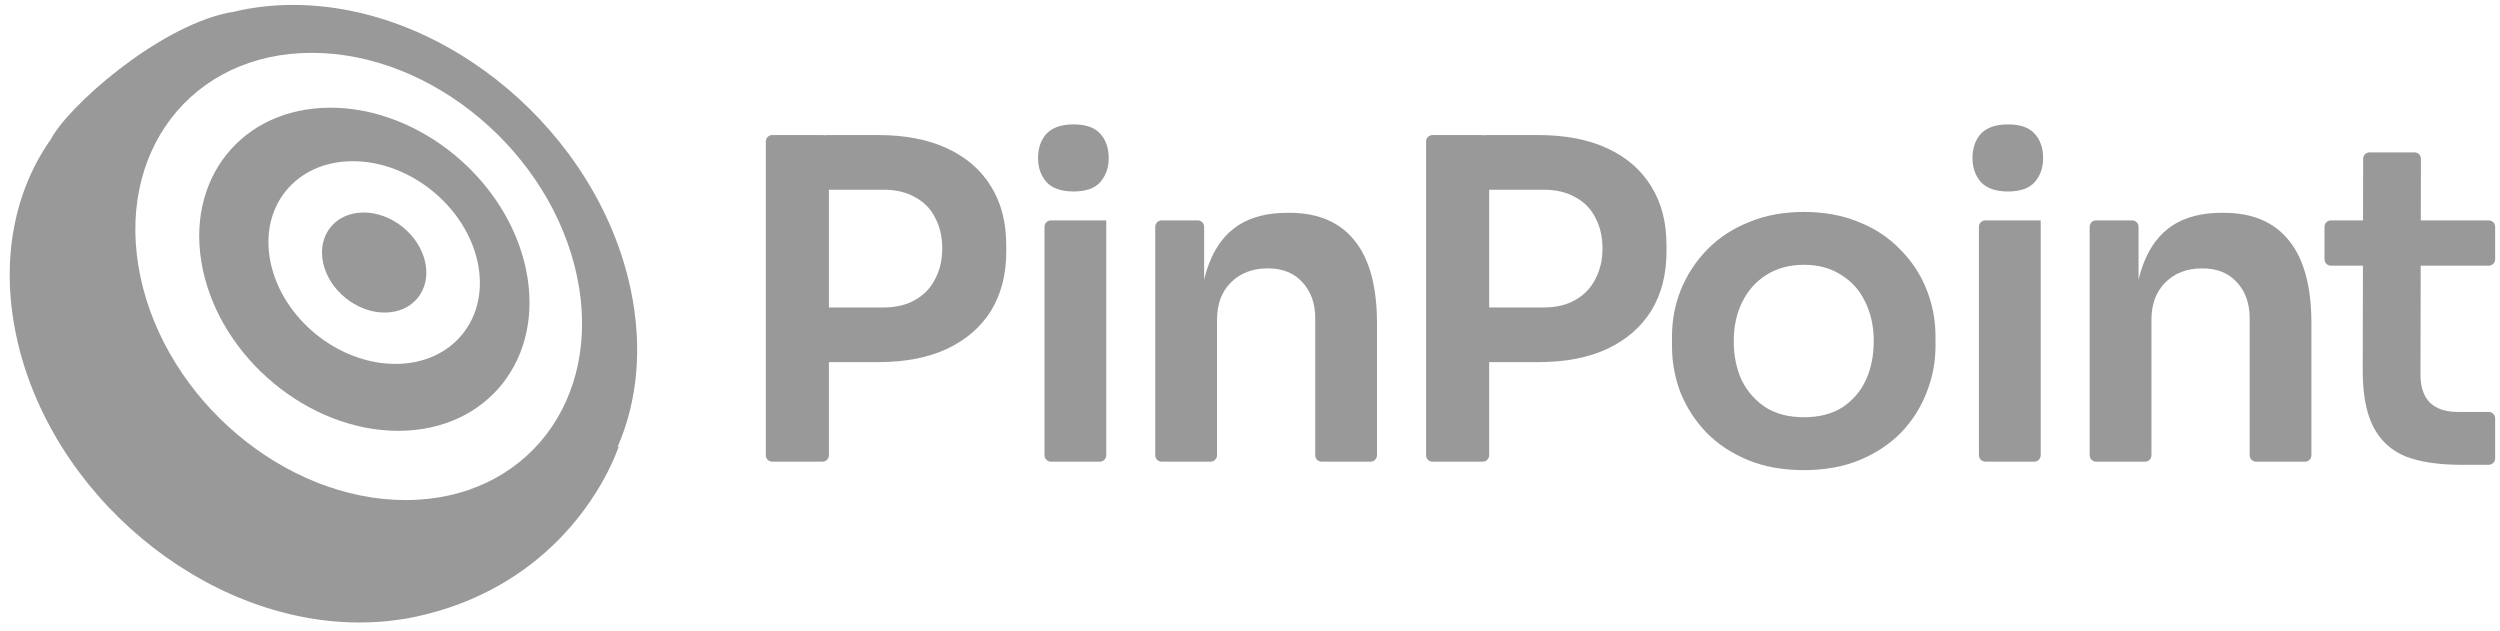
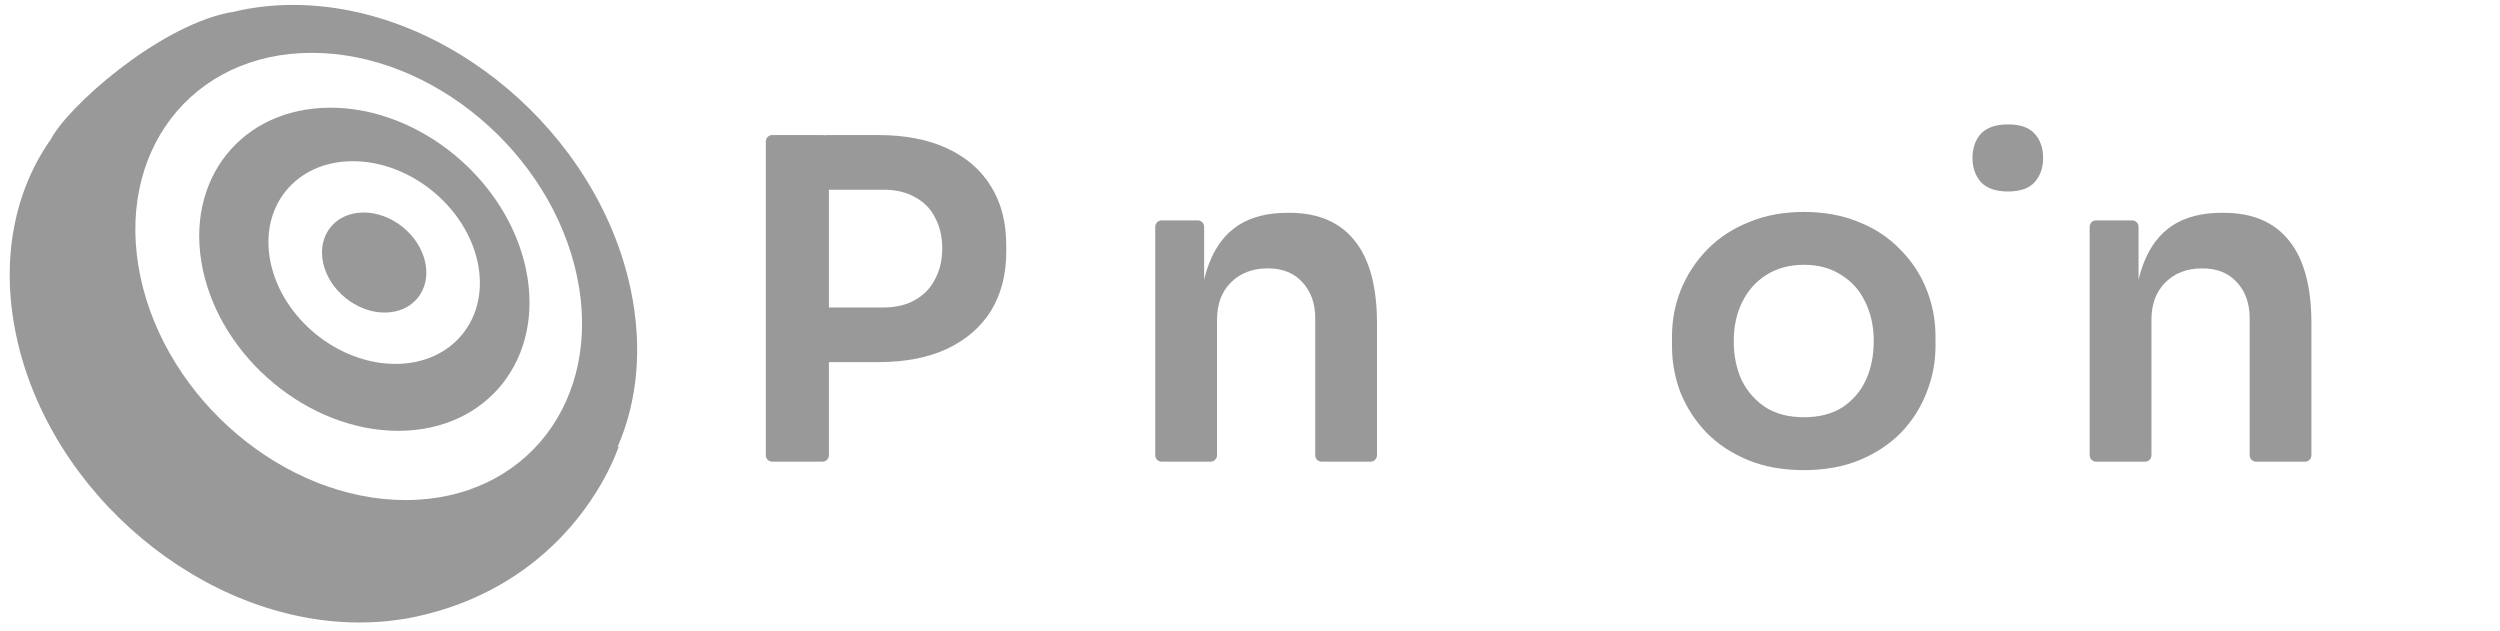
<svg xmlns="http://www.w3.org/2000/svg" width="206" height="52" viewBox="0 0 206 52" fill="none">
  <path d="M24.148 0.406C36.8 0.406 49.259 10.914 51.976 23.877C52.979 28.66 52.513 33.108 50.892 36.819L50.98 36.818C49.591 40.62 44.97 48.575 34.09 50.856C33.676 50.943 33.263 51.012 32.85 51.064C31.812 51.217 30.736 51.295 29.625 51.295C16.74 51.295 4.071 40.688 1.328 27.605C0.021 21.373 1.203 15.703 4.191 11.474C5.579 8.803 12.86 2.323 18.736 1.064C18.895 1.03 19.049 1.004 19.196 0.984C20.748 0.606 22.405 0.406 24.148 0.406ZM25.694 4.354C15.758 4.354 9.433 12.604 11.566 22.78C13.7 32.956 23.483 41.204 33.419 41.205C43.356 41.205 49.682 32.956 47.548 22.78C45.415 12.604 35.63 4.354 25.694 4.354ZM27.232 8.874C34.587 8.874 41.799 14.835 43.34 22.187C44.882 29.54 40.169 35.5 32.814 35.501C25.46 35.5 18.248 29.54 16.707 22.187C15.165 14.835 19.878 8.874 27.232 8.874ZM29.079 13.283C24.366 13.283 21.33 17.022 22.297 21.634C23.264 26.247 27.868 29.986 32.581 29.986C37.293 29.986 40.33 26.247 39.363 21.634C38.396 17.022 33.791 13.283 29.079 13.283ZM29.967 17.511C32.293 17.512 34.565 19.357 35.043 21.633C35.52 23.91 34.021 25.755 31.695 25.755C29.369 25.755 27.097 23.91 26.62 21.633C26.143 19.357 27.642 17.511 29.967 17.511Z" fill="#999999" />
-   <path d="M86.067 37.512C86.067 37.805 86.304 38.042 86.597 38.042H90.626C90.919 38.042 91.157 37.805 91.157 37.512V18.159H86.597C86.304 18.159 86.067 18.396 86.067 18.689V37.512Z" fill="#999999" />
-   <path d="M86.231 15.009C86.719 15.522 87.463 15.778 88.464 15.778C89.465 15.778 90.198 15.522 90.661 15.009C91.125 14.472 91.357 13.813 91.357 13.032C91.357 12.202 91.125 11.531 90.661 11.018C90.198 10.505 89.465 10.249 88.464 10.249C87.463 10.249 86.719 10.505 86.231 11.018C85.767 11.531 85.535 12.202 85.535 13.032C85.535 13.813 85.767 14.472 86.231 15.009Z" fill="#999999" />
  <path fill-rule="evenodd" clip-rule="evenodd" d="M78.043 28.741C76.481 29.473 74.577 29.84 72.331 29.84H68.303V37.512C68.303 37.805 68.066 38.042 67.773 38.042H63.634C63.341 38.042 63.103 37.805 63.103 37.512V11.658C63.103 11.365 63.341 11.128 63.634 11.128H67.773C67.83 11.128 67.885 11.137 67.937 11.154C67.989 11.137 68.044 11.128 68.101 11.128H72.331C74.577 11.128 76.481 11.494 78.043 12.226C79.63 12.959 80.839 14.008 81.669 15.376C82.499 16.718 82.914 18.317 82.914 20.172V20.758C82.914 22.614 82.499 24.225 81.669 25.592C80.839 26.935 79.63 27.984 78.043 28.741ZM75.407 16.254C74.699 15.839 73.82 15.632 72.771 15.632H68.303V25.336H72.771C73.82 25.336 74.699 25.128 75.407 24.713C76.139 24.298 76.689 23.724 77.055 22.992C77.445 22.26 77.641 21.418 77.641 20.465C77.641 19.513 77.445 18.671 77.055 17.939C76.689 17.206 76.139 16.645 75.407 16.254Z" fill="#999999" />
  <path d="M95.722 38.042C95.429 38.042 95.192 37.805 95.192 37.512V18.689C95.192 18.396 95.429 18.159 95.722 18.159H98.69C98.982 18.159 99.22 18.396 99.22 18.689V23.058C99.338 22.548 99.484 22.075 99.659 21.637C100.196 20.27 100.99 19.245 102.039 18.561C103.113 17.878 104.444 17.536 106.031 17.536H106.25C108.618 17.536 110.412 18.305 111.633 19.843C112.854 21.356 113.464 23.627 113.464 26.654V37.512C113.464 37.805 113.227 38.042 112.934 38.042H108.904C108.611 38.042 108.374 37.805 108.374 37.512V26.214C108.374 24.994 108.02 24.005 107.312 23.248C106.629 22.492 105.677 22.113 104.456 22.113C103.211 22.113 102.198 22.504 101.417 23.285C100.66 24.042 100.282 25.067 100.282 26.361V37.512C100.282 37.805 100.044 38.042 99.751 38.042H95.722Z" fill="#999999" />
-   <path fill-rule="evenodd" clip-rule="evenodd" d="M132.448 28.741C130.886 29.473 128.981 29.84 126.736 29.84H122.708V37.512C122.708 37.805 122.47 38.042 122.177 38.042H118.038C117.745 38.042 117.508 37.805 117.508 37.512V11.658C117.508 11.365 117.745 11.128 118.038 11.128H122.177C122.235 11.128 122.29 11.137 122.341 11.154C122.393 11.137 122.448 11.128 122.505 11.128H126.736C128.981 11.128 130.886 11.494 132.448 12.226C134.035 12.959 135.243 14.008 136.073 15.376C136.903 16.718 137.318 18.317 137.318 20.172V20.758C137.318 22.614 136.903 24.225 136.073 25.592C135.243 26.935 134.035 27.984 132.448 28.741ZM129.811 16.254C129.103 15.839 128.225 15.632 127.175 15.632H122.708V25.336H127.175C128.225 25.336 129.103 25.128 129.811 24.713C130.544 24.298 131.093 23.724 131.459 22.992C131.85 22.26 132.045 21.418 132.045 20.465C132.045 19.513 131.85 18.671 131.459 17.939C131.093 17.206 130.544 16.645 129.811 16.254Z" fill="#999999" />
  <path fill-rule="evenodd" clip-rule="evenodd" d="M148.647 38.738C146.89 38.738 145.339 38.457 143.997 37.895C142.654 37.334 141.519 36.577 140.591 35.625C139.664 34.649 138.956 33.55 138.467 32.33C138.004 31.109 137.772 29.84 137.772 28.521V27.752C137.772 26.385 138.016 25.091 138.504 23.871C139.017 22.626 139.737 21.527 140.665 20.575C141.617 19.599 142.764 18.842 144.107 18.305C145.449 17.744 146.963 17.463 148.647 17.463C150.332 17.463 151.845 17.744 153.188 18.305C154.53 18.842 155.666 19.599 156.593 20.575C157.545 21.527 158.265 22.626 158.754 23.871C159.242 25.091 159.486 26.385 159.486 27.752V28.521C159.486 29.84 159.242 31.109 158.754 32.33C158.29 33.55 157.594 34.649 156.666 35.625C155.739 36.577 154.604 37.334 153.261 37.895C151.918 38.457 150.38 38.738 148.647 38.738ZM148.647 34.38C149.892 34.38 150.942 34.112 151.796 33.575C152.651 33.013 153.298 32.269 153.737 31.341C154.176 30.389 154.396 29.315 154.396 28.119C154.396 26.898 154.164 25.824 153.7 24.896C153.261 23.944 152.602 23.2 151.723 22.663C150.869 22.101 149.843 21.82 148.647 21.82C147.451 21.82 146.413 22.101 145.535 22.663C144.68 23.2 144.021 23.944 143.557 24.896C143.093 25.824 142.862 26.898 142.862 28.119C142.862 29.315 143.081 30.389 143.521 31.341C143.985 32.269 144.644 33.013 145.498 33.575C146.352 34.112 147.402 34.38 148.647 34.38Z" fill="#999999" />
-   <path d="M163.064 37.512C163.064 37.805 163.301 38.042 163.594 38.042H167.624C167.916 38.042 168.154 37.805 168.154 37.512V18.159H163.594C163.301 18.159 163.064 18.396 163.064 18.689V37.512Z" fill="#999999" />
  <path d="M163.228 15.009C163.716 15.522 164.461 15.778 165.462 15.778C166.462 15.778 167.195 15.522 167.659 15.009C168.122 14.472 168.354 13.813 168.354 13.032C168.354 12.202 168.122 11.531 167.659 11.018C167.195 10.505 166.462 10.249 165.462 10.249C164.461 10.249 163.716 10.505 163.228 11.018C162.764 11.531 162.532 12.202 162.532 13.032C162.532 13.813 162.764 14.472 163.228 15.009Z" fill="#999999" />
  <path d="M172.719 38.042C172.426 38.042 172.189 37.805 172.189 37.512V18.689C172.189 18.396 172.426 18.159 172.719 18.159H175.687C175.979 18.159 176.217 18.396 176.217 18.689V23.058C176.335 22.548 176.481 22.075 176.656 21.637C177.193 20.27 177.987 19.245 179.036 18.561C180.11 17.878 181.441 17.536 183.028 17.536H183.247C185.615 17.536 187.41 18.305 188.63 19.843C189.851 21.356 190.461 23.627 190.461 26.654V37.512C190.461 37.805 190.224 38.042 189.931 38.042H185.901C185.609 38.042 185.371 37.805 185.371 37.512V26.214C185.371 24.994 185.017 24.005 184.309 23.248C183.626 22.492 182.674 22.113 181.453 22.113C180.208 22.113 179.195 22.504 178.414 23.285C177.657 24.042 177.279 25.067 177.279 26.361V37.512C177.279 37.805 177.041 38.042 176.749 38.042H172.719Z" fill="#999999" />
-   <path d="M198.203 37.603C199.4 38.066 200.913 38.298 202.744 38.298H205.07C205.363 38.298 205.6 38.061 205.6 37.768V34.471C205.6 34.178 205.363 33.941 205.07 33.941H202.488C201.511 33.941 200.754 33.684 200.217 33.172C199.705 32.635 199.448 31.878 199.448 30.901L199.466 21.893H205.07C205.363 21.893 205.6 21.656 205.6 21.363V18.689C205.6 18.396 205.363 18.159 205.07 18.159H199.474L199.484 13.087C199.485 12.794 199.247 12.556 198.954 12.556H195.254C194.961 12.556 194.724 12.793 194.724 13.085L194.713 18.159H192.069C191.776 18.159 191.539 18.396 191.539 18.689V21.363C191.539 21.656 191.776 21.893 192.069 21.893H194.706L194.688 30.572C194.688 32.501 194.981 34.038 195.567 35.186C196.153 36.309 197.032 37.114 198.203 37.603Z" fill="#999999" />
</svg>